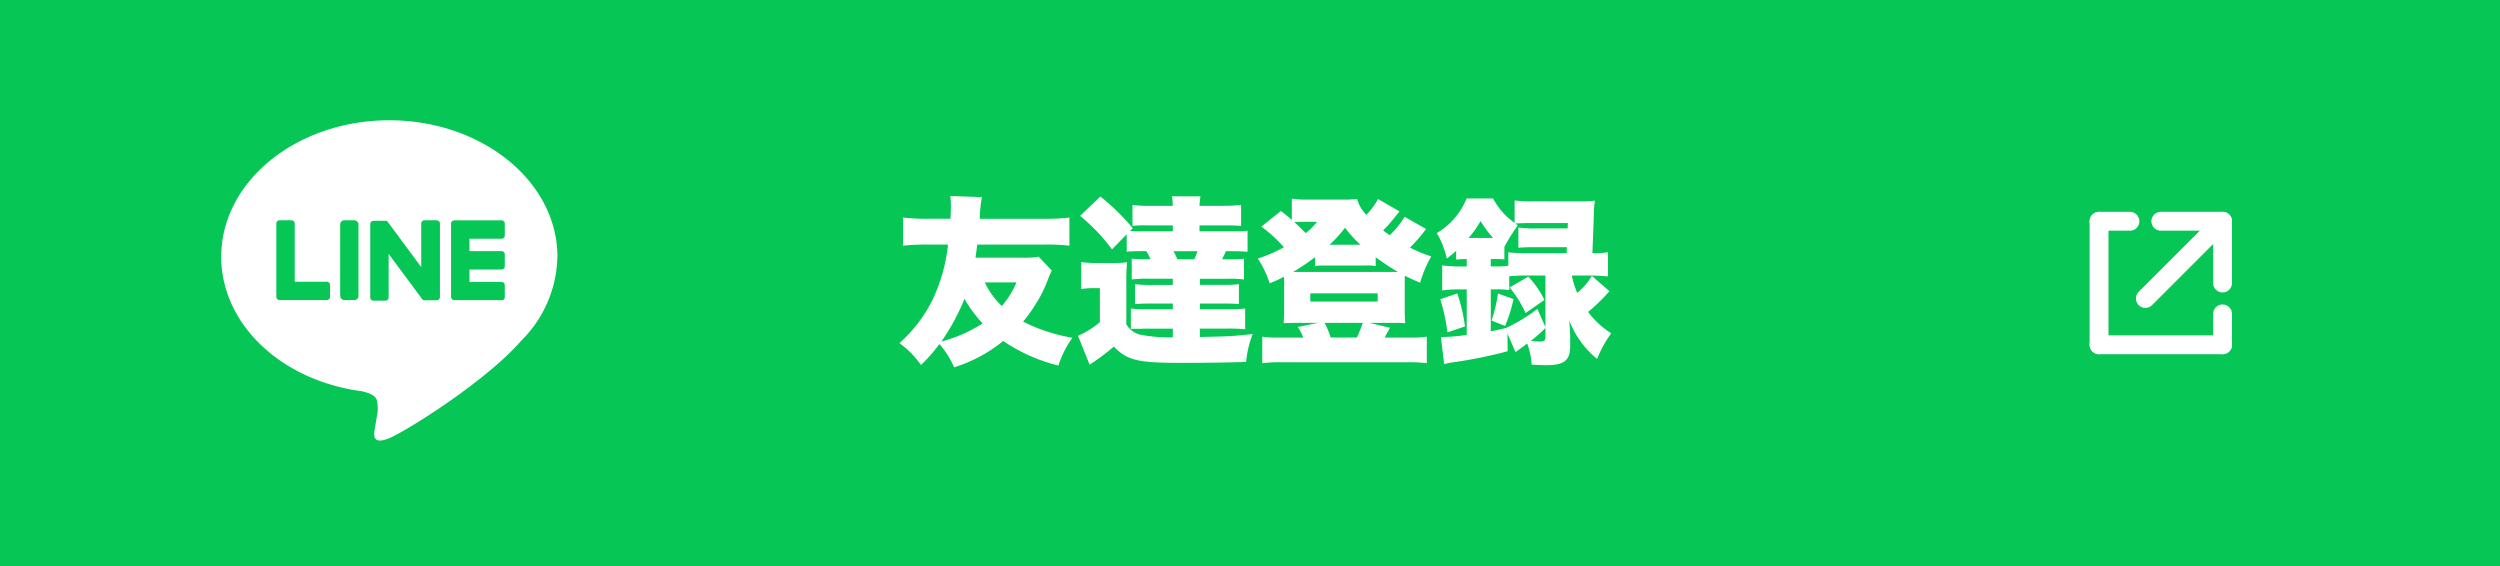
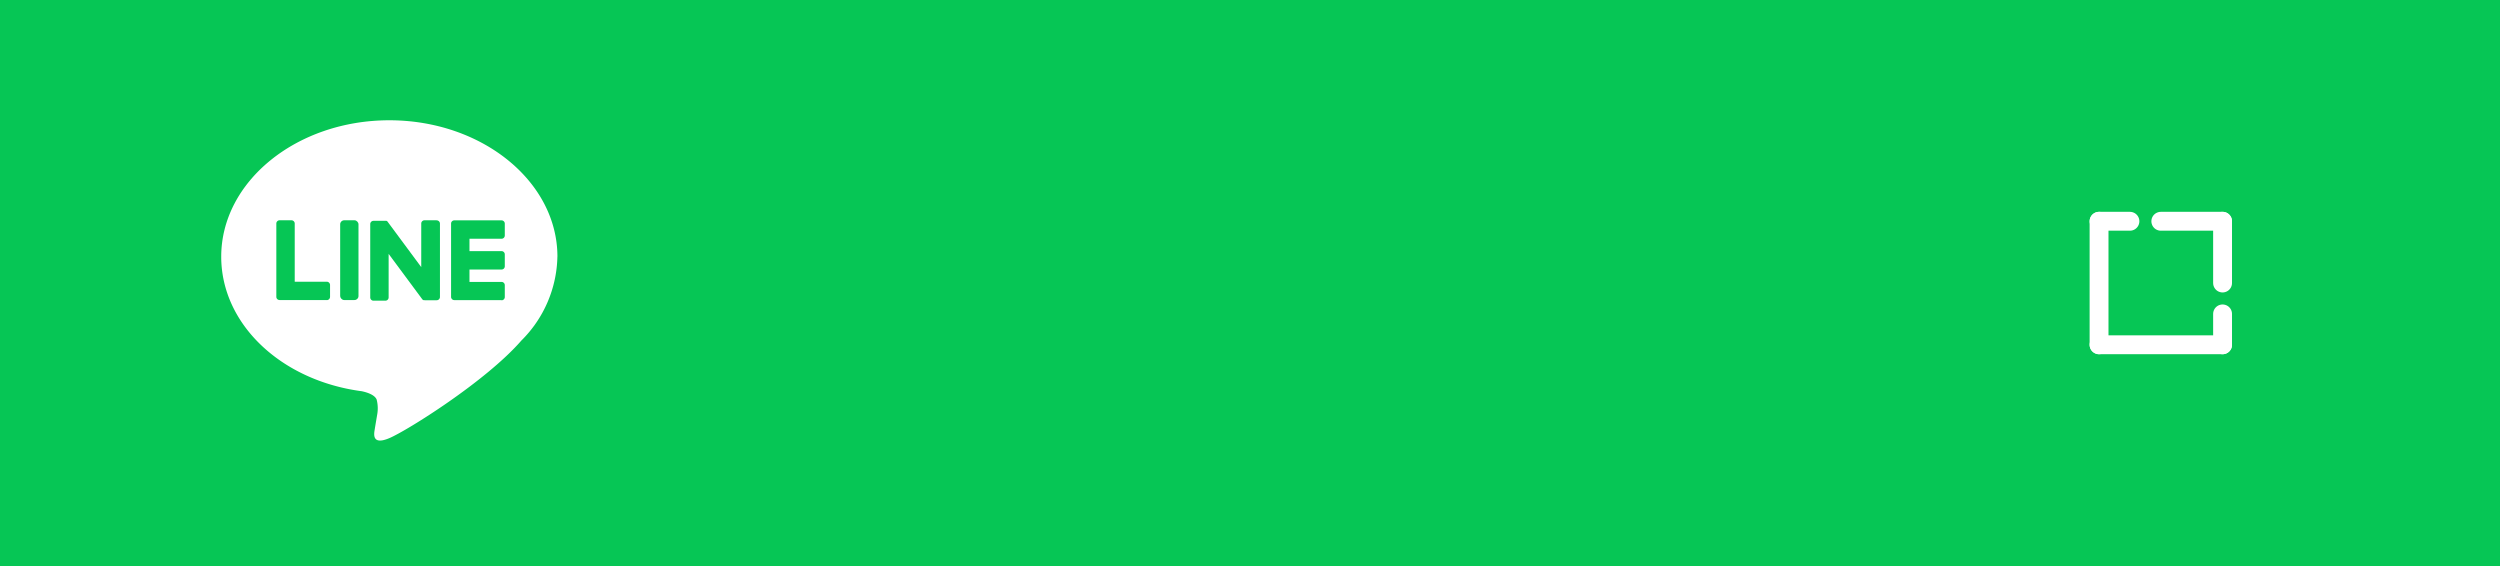
<svg xmlns="http://www.w3.org/2000/svg" width="265" height="60" viewBox="0 0 265 60">
  <g id="header-cta-btn_line" transform="translate(-1625 217)">
    <rect id="長方形_365" data-name="長方形 365" width="265" height="60" transform="translate(1625 -217)" fill="#06c655" />
    <g id="LINE_Brand_icon_RGB-02" transform="translate(1647.173 -206.38)">
      <rect id="長方形_405" data-name="長方形 405" width="53.447" height="53.447" rx="14.71" transform="translate(-7.62 -7.62)" fill="#06c655" />
      <path id="パス_702" data-name="パス 702" d="M38.877,18.739c0-7.971-8-14.459-17.818-14.459S3.24,10.76,3.24,18.739c0,7.144,6.341,13.132,14.9,14.263.582.123,1.368.385,1.573.877a3.7,3.7,0,0,1,.057,1.614s-.213,1.253-.254,1.524c-.074.451-.36,1.761,1.54.958s10.265-6.046,14-10.347h0a12.868,12.868,0,0,0,3.818-8.9Z" transform="translate(-1.963 -2.151)" fill="#fff" />
      <path id="パス_703" data-name="パス 703" d="M38.33,25.684H33.324a.346.346,0,0,1-.344-.344h0V17.574h0a.341.341,0,0,1,.344-.344H38.33a.346.346,0,0,1,.344.344v1.262a.346.346,0,0,1-.344.344h-3.4v1.311h3.4a.346.346,0,0,1,.344.344V22.1a.346.346,0,0,1-.344.344h-3.4v1.311h3.4a.346.346,0,0,1,.344.344v1.262a.346.346,0,0,1-.344.344Z" transform="translate(-7.339 -4.492)" fill="#06c655" />
      <path id="パス_704" data-name="パス 704" d="M15.72,25.683a.346.346,0,0,0,.344-.344V24.077a.346.346,0,0,0-.344-.344h-3.4V17.564a.346.346,0,0,0-.344-.344H10.714a.346.346,0,0,0-.344.344V25.33h0a.341.341,0,0,0,.344.344H15.72Z" transform="translate(-3.252 -4.49)" fill="#06c655" />
      <rect id="長方形_406" data-name="長方形 406" width="1.942" height="8.454" rx="0.42" transform="translate(13.885 12.73)" fill="#06c655" />
      <path id="パス_705" data-name="パス 705" d="M29.533,17.22H28.271a.346.346,0,0,0-.344.344v4.62l-3.555-4.8a.327.327,0,0,0-.025-.033h0l-.025-.025h0l-.016-.016H24.3l-.016-.016h-.008s-.016,0-.016-.008h-.008s-.016,0-.016-.008H22.864a.346.346,0,0,0-.344.344V25.4a.346.346,0,0,0,.344.344h1.262a.346.346,0,0,0,.344-.344v-4.62l3.564,4.809a.477.477,0,0,0,.09.082h0a.118.118,0,0,1,.025.016h.074c.025,0,.057.008.09.008h1.253a.346.346,0,0,0,.344-.344V17.572a.346.346,0,0,0-.344-.344Z" transform="translate(-5.448 -4.49)" fill="#06c655" />
    </g>
-     <path id="パス_716" data-name="パス 716" d="M15.105-9.785a9.454,9.454,0,0,1-1.691.1H8.4c.114-.76.114-.836.19-1.387h7.125a19.179,19.179,0,0,1,2.641.114v-2.983a20.432,20.432,0,0,1-2.641.133H8.854a14.546,14.546,0,0,1,.228-2.3l-3.344-.114c.038.456.057.684.057,1.1,0,.266-.019.7-.038,1.311H3.363a20.432,20.432,0,0,1-2.641-.133v2.983a24.224,24.224,0,0,1,2.641-.114H5.491A18.067,18.067,0,0,1,3.914-5.358,15.114,15.114,0,0,1,.342-.627a9.457,9.457,0,0,1,2.28,2.318A16.726,16.726,0,0,0,4.579-.532a9.482,9.482,0,0,1,1.558,2.47A15.661,15.661,0,0,0,11.343-.855a17.92,17.92,0,0,0,5.852,2.6A10.468,10.468,0,0,1,18.677-1.2a17.925,17.925,0,0,1-5.225-1.71,15.373,15.373,0,0,0,1.273-1.767A13.154,13.154,0,0,0,16.093-7.41a8.955,8.955,0,0,1,.4-.912ZM7.239-5.32a13.332,13.332,0,0,0,1.919,2.6A15.07,15.07,0,0,1,4.788-.8,23.438,23.438,0,0,0,7.239-5.32Zm5.51-1.748A9.547,9.547,0,0,1,11.191-4.56,8.6,8.6,0,0,1,9.386-7.068ZM29.317-1.235A17.035,17.035,0,0,1,25.992-1.5a2.34,2.34,0,0,1-1.6-1.121V-7.049A19.179,19.179,0,0,1,24.472-9.2a11.36,11.36,0,0,1-1.463.076H21.185a9.337,9.337,0,0,1-1.577-.1v2.869a6.82,6.82,0,0,1,1.178-.1h.8V-2.85a9.47,9.47,0,0,1-2.318,1.444L20.5,1.653A22.9,22.9,0,0,0,23.066-.266C24.491,1.2,25.574,1.463,30.21,1.463c2.584,0,5.282-.038,6.878-.1a10.933,10.933,0,0,1,.7-2.964,34.161,34.161,0,0,1-4.18.285c-.3.019-.817.019-1.425.038v-.893h3.021a15.639,15.639,0,0,1,1.786.076v-2.2a14.812,14.812,0,0,1-1.786.076H32.186v-.608h2.6c.589,0,1.064.019,1.539.057V-6.878a11.483,11.483,0,0,1-1.539.076h-2.6v-.646h2.888a10.544,10.544,0,0,1,1.786.076v-2.2a13.874,13.874,0,0,1-1.805.057h-.513c.133-.266.285-.57.4-.855h.513c.931,0,1.273.019,1.786.057V-12.54a13.861,13.861,0,0,1-1.786.057H32.148v-.627h2.869c.646,0,1.1.019,1.539.057v-2.223c-.608.057-1.2.095-1.919.095H32.148a7.893,7.893,0,0,1,.1-1.007H29.222a5.81,5.81,0,0,1,.095,1.007H26.942a13.237,13.237,0,0,1-1.9-.095v2.223A11.218,11.218,0,0,1,26.6-13.11h2.717v.627H26.258a13.775,13.775,0,0,1-1.482-.038l.3-.285a23.142,23.142,0,0,0-3.439-3.363l-2.147,2.052a19.812,19.812,0,0,1,3.382,3.553l1.558-1.6v1.843c.513-.038.836-.057,1.824-.057h.247a5.472,5.472,0,0,1,.456.855H26.79c-1.064,0-1.33-.019-1.824-.057v2.2a13.58,13.58,0,0,1,1.824-.076h2.527V-6.8H26.866a12.167,12.167,0,0,1-1.558-.076v2.109c.494-.038.969-.057,1.558-.057h2.451v.608H26.695a15.316,15.316,0,0,1-1.824-.076v2.166a5.717,5.717,0,0,1,.589-.019h.38c.38-.019.684-.019.855-.019h2.622Zm2.622-9.139c-.095.266-.19.513-.342.855H29.792a5.614,5.614,0,0,0-.4-.855Zm21.945-3.648a8.911,8.911,0,0,1-1.577,1.957c-.323-.228-.418-.285-.7-.513a14.087,14.087,0,0,0,1.368-1.558c.228-.266.266-.323.38-.456L51.072-15.9a7.909,7.909,0,0,1-1.235,1.672,3.785,3.785,0,0,1-.988-1.691,9.906,9.906,0,0,1-1.577.076H43.7a10.584,10.584,0,0,1-1.767-.1v2.261a13.584,13.584,0,0,0-1.159-.95L38.7-12.977A14.77,14.77,0,0,1,41.1-10.792a15.656,15.656,0,0,1-2.774,1.2,10.4,10.4,0,0,1,1.254,2.622c.741-.3.988-.418,1.52-.684.019.285.019.418.019.741V-4.2c0,.646-.019.931-.057,1.463.19-.019.19-.019,1.235-.038h2.413l-2.147.437a5.883,5.883,0,0,1,.589,1.121H40.66A11.756,11.756,0,0,1,38.8-1.311V1.5a15.054,15.054,0,0,1,2.09-.1H54.15a14.887,14.887,0,0,1,2.09.1V-1.311a11.9,11.9,0,0,1-1.862.095h-2.6a1.12,1.12,0,0,0,.076-.152c.076-.152.152-.285.228-.418a3.62,3.62,0,0,0,.247-.475L50.16-2.774h2.546a12.187,12.187,0,0,1,1.254.038c-.038-.437-.057-.779-.057-1.463V-6.954c0-.38,0-.532.019-.817.532.266.817.4,1.615.741a12.216,12.216,0,0,1,1.178-2.793,14.723,14.723,0,0,1-2.261-.931,16.7,16.7,0,0,0,1.349-1.5c.247-.323.247-.342.361-.475Zm-9.272.532a6.59,6.59,0,0,1-1.216,1.2c-.418-.437-.627-.646-1.2-1.159a5.746,5.746,0,0,1,.8-.038ZM44.4-8.8a6.909,6.909,0,0,1,.912-.057h4.446a5.152,5.152,0,0,1,1.064.057v-.931c1.007.722,1.615,1.121,2.356,1.558H42.066A22.05,22.05,0,0,0,44.4-9.747Zm1.539-2.261a13.838,13.838,0,0,0,1.634-1.8,12.806,12.806,0,0,0,1.634,1.8Zm.114,9.842a8.91,8.91,0,0,0-.646-1.558h4.047a14.055,14.055,0,0,1-.627,1.558ZM43.89-5.909h7.144v.874H43.89ZM64.543-2.451a16.627,16.627,0,0,0,.893-2.85L63.783-5.89A15.359,15.359,0,0,1,63.1-3.021Zm.475-4.085a12.359,12.359,0,0,1,1.691,2.717l2-1.387a9.975,9.975,0,0,0-1.71-2.47Zm2.527-9.12a14.376,14.376,0,0,1-1.995-.095v2.375a7.243,7.243,0,0,1-2.28-2.584H60.458A7.5,7.5,0,0,1,57.3-12.293a9.412,9.412,0,0,1,1.064,2.7c.456-.361.608-.475.988-.817v.931a9.131,9.131,0,0,1,.988-.057h.133v.779h-.665a12.546,12.546,0,0,1-1.938-.114v2.66a12.439,12.439,0,0,1,1.919-.114h.684V-1.5a20.608,20.608,0,0,1-2.736.228L58.083,1.6c.342-.095.551-.133.627-.152a48.4,48.4,0,0,0,6.1-1.216L64.79-1.634,65.645.323c.608-.437.7-.494,1.235-.912a7.645,7.645,0,0,1,.475,2.242c.779.038,1.216.057,1.558.057,1.9,0,2.527-.513,2.527-2.033v-1.2c-.038-.7-.076-1.216-.1-1.52A9.756,9.756,0,0,0,74.29,1.045a12.6,12.6,0,0,1,1.5-2.717A9.157,9.157,0,0,1,73.34-3.933a20.507,20.507,0,0,0,2.261-2.2L73.739-7.752a6.917,6.917,0,0,1-1.558,1.8,10.314,10.314,0,0,1-.57-1.843h1.976c.627,0,1.273.038,1.862.095V-10.26a9.631,9.631,0,0,1-1.653.095c.038-.988.114-2.888.152-4.1a10.115,10.115,0,0,1,.114-1.463,12.926,12.926,0,0,1-1.691.076Zm-.8,5.491a12.826,12.826,0,0,1-1.862-.095v1.425a6.778,6.778,0,0,1-1.178.076h-.684v-.779h.418a7.818,7.818,0,0,1,1.026.038v-1.33a19.539,19.539,0,0,1,1.425-2.28l-.266-.19c.361-.038,1.007-.057,1.71-.057h3.857l-.019.57h-3.4a10.255,10.255,0,0,1-1.824-.1v2.147c.475-.038.95-.057,1.824-.057H71.1c-.019.171-.019.171-.038.627ZM68.818-7.79v5.472l-.855-1.938a18.992,18.992,0,0,1-3.249,1.995c-.8.209-1.007.247-1.691.38V-6.327h.665a8.121,8.121,0,0,1,1.292.076V-7.714a15.072,15.072,0,0,1,1.767-.076Zm0,6.5c0,.4-.133.494-.665.494a6.662,6.662,0,0,1-.874-.076,14.2,14.2,0,0,0,1.539-1.368ZM60.667-11.78a10.249,10.249,0,0,0,1.273-1.786,11.194,11.194,0,0,0,1.33,1.786Zm-.38,9.386a17.294,17.294,0,0,0-.817-3.5l-1.805.608a19.012,19.012,0,0,1,.76,3.515Z" transform="translate(1720 -180)" fill="#fff" />
    <g id="グループ_427" data-name="グループ 427" transform="translate(-2118 -218.046)">
      <line id="線_15" data-name="線 15" x2="6.546" transform="translate(3972.046 24.5)" fill="none" stroke="#fff" stroke-linecap="round" stroke-width="2" />
      <line id="線_16" data-name="線 16" y1="6.546" transform="translate(3978.593 24.5)" fill="none" stroke="#fff" stroke-linecap="round" stroke-width="2" />
-       <line id="線_17" data-name="線 17" x2="9.82" transform="translate(3970.41 32.683) rotate(-45)" fill="none" stroke="#fff" stroke-linecap="round" stroke-width="2" />
      <line id="線_20" data-name="線 20" x1="3.273" transform="translate(3965.5 24.5)" fill="none" stroke="#fff" stroke-linecap="round" stroke-width="2" />
      <line id="線_21" data-name="線 21" y2="3.273" transform="translate(3978.593 34.32)" fill="none" stroke="#fff" stroke-linecap="round" stroke-width="2" />
      <line id="線_19" data-name="線 19" x1="13.093" transform="translate(3965.5 37.593)" fill="none" stroke="#fff" stroke-linecap="round" stroke-width="2" />
      <line id="線_18" data-name="線 18" y2="13.093" transform="translate(3965.5 24.5)" fill="none" stroke="#fff" stroke-linecap="round" stroke-width="2" />
    </g>
  </g>
</svg>